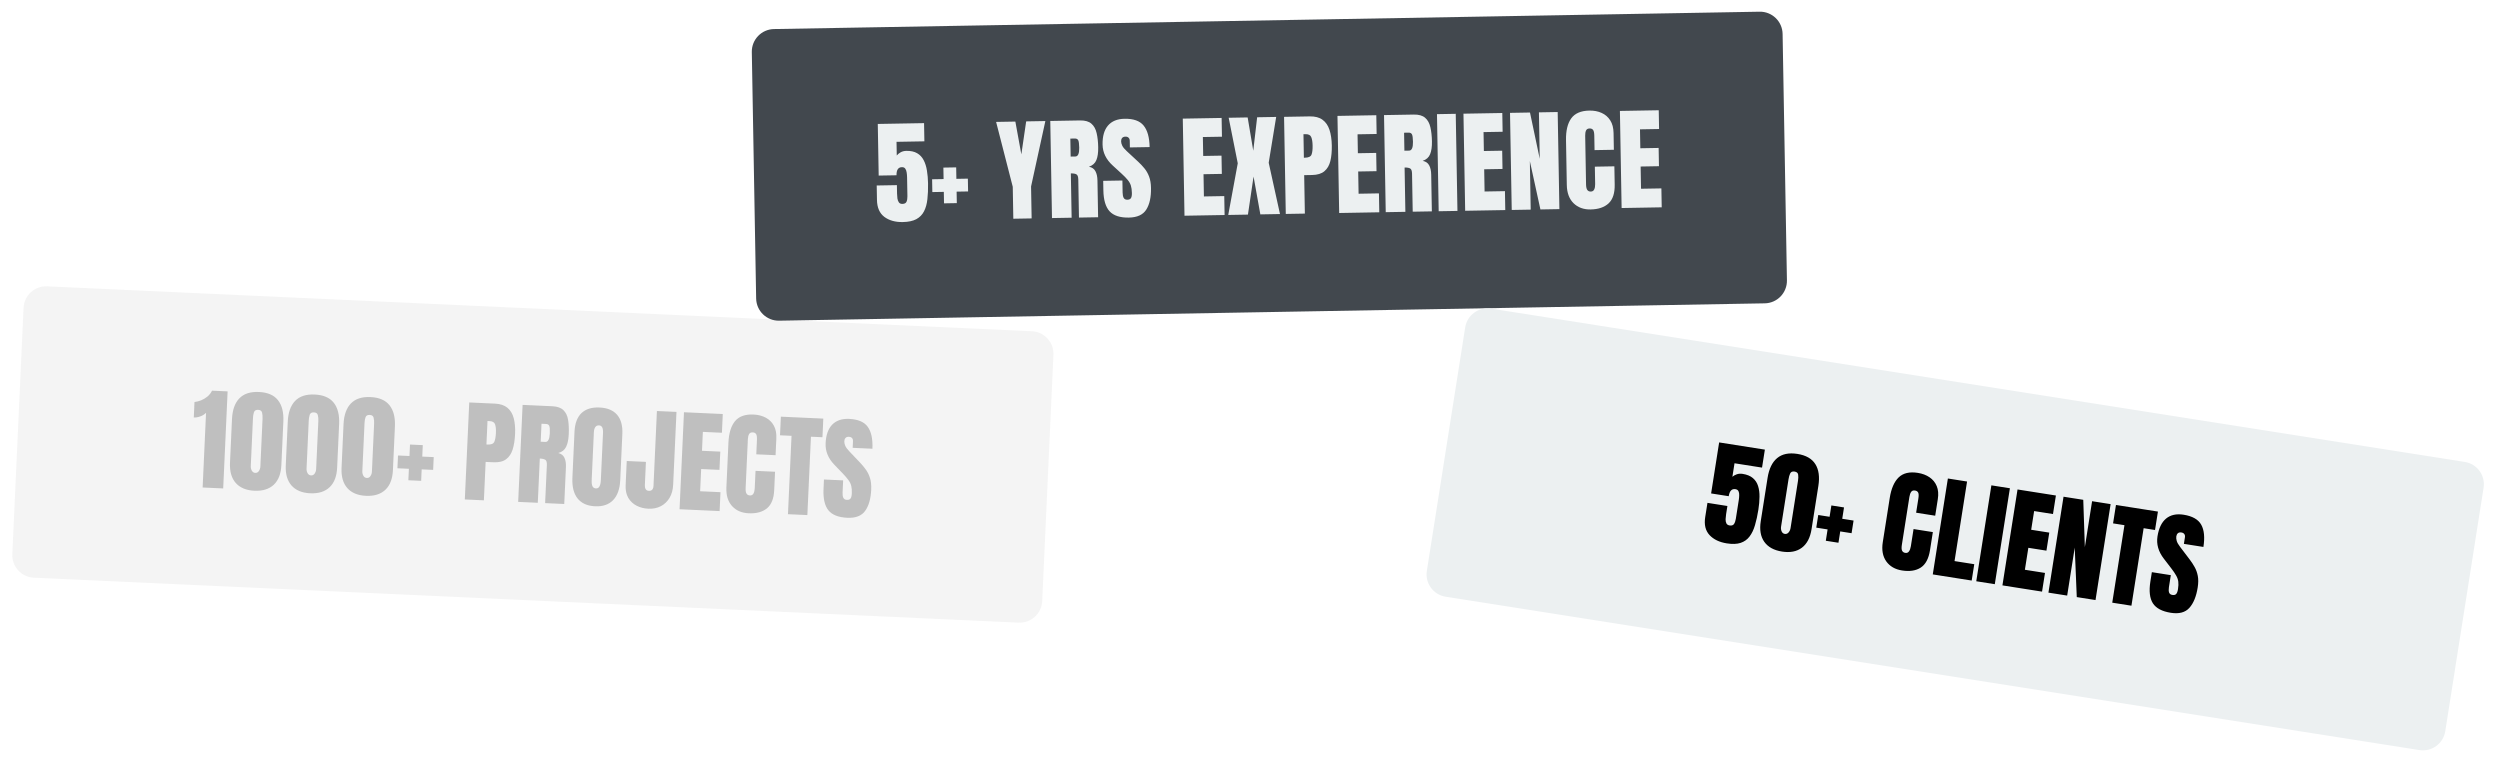
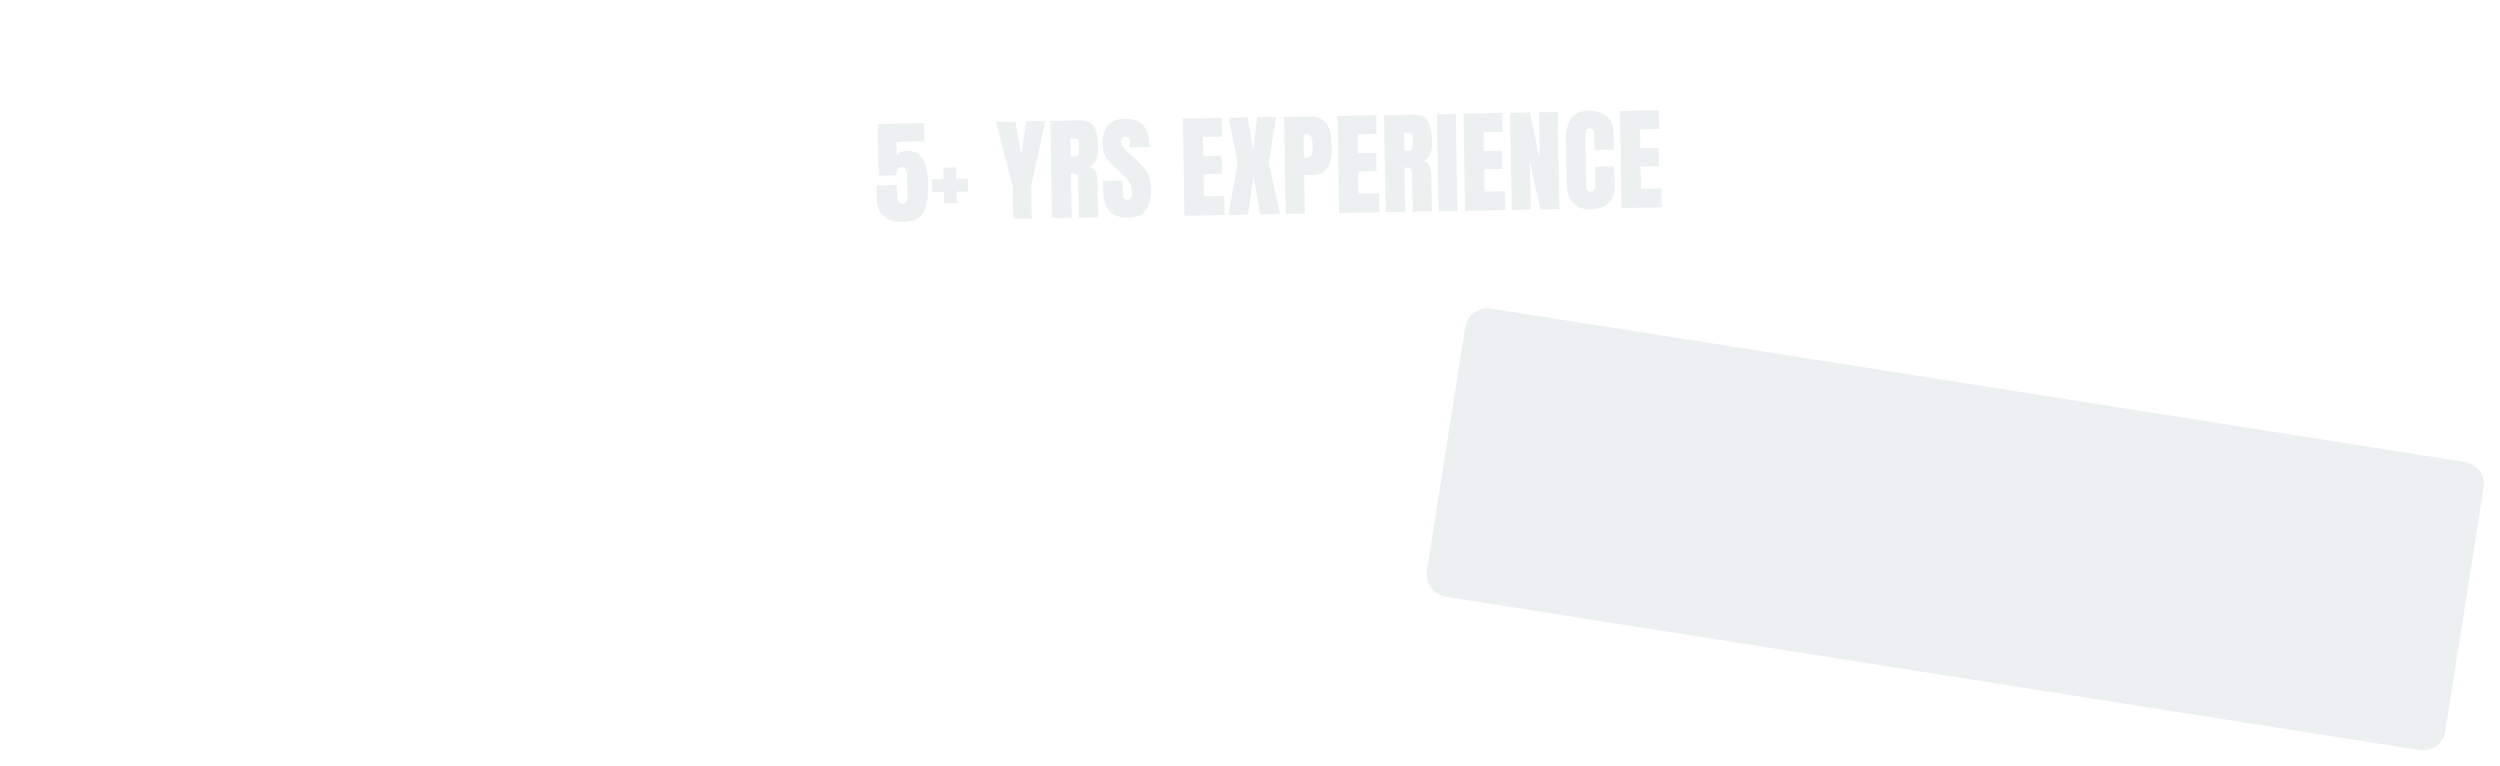
<svg xmlns="http://www.w3.org/2000/svg" width="885" height="271" viewBox="0 0 885 271" fill="none">
  <g filter="url(#filter0_d_2015_488)">
-     <path d="M8.34 104.991C8.542 100.578 12.283 97.163 16.696 97.364L365.289 113.264C369.702 113.465 373.117 117.206 372.916 121.62L368.94 208.786C368.739 213.199 364.998 216.614 360.584 216.413L11.992 200.513C7.578 200.312 4.163 196.571 4.364 192.157L8.34 104.991Z" fill="#9F9F9F" fill-opacity="0.12" />
-     <path d="M71.732 168.574L72.939 142.117C72.445 142.655 71.781 143.081 70.945 143.394C70.11 143.695 69.329 143.829 68.6 143.796L68.85 138.313C69.544 138.241 70.296 138.053 71.105 137.751C71.914 137.436 72.671 136.995 73.374 136.428C74.092 135.848 74.652 135.137 75.055 134.295L80.577 134.547L79.01 168.906L71.732 168.574ZM90.078 169.723C87.177 169.591 84.971 168.676 83.458 166.977C81.958 165.28 81.278 162.902 81.417 159.846L82.124 144.354C82.271 141.128 83.132 138.691 84.706 137.042C86.294 135.381 88.616 134.62 91.673 134.76C94.742 134.9 96.986 135.869 98.403 137.667C99.82 139.452 100.455 141.958 100.308 145.183L99.602 160.675C99.462 163.732 98.569 166.037 96.921 167.591C95.272 169.146 92.992 169.856 90.078 169.723ZM90.366 163.402C90.9 163.426 91.327 163.204 91.648 162.737C91.969 162.269 92.143 161.736 92.171 161.138L92.944 144.183C92.981 143.376 92.922 142.67 92.767 142.063C92.626 141.444 92.165 141.117 91.384 141.081C90.604 141.046 90.109 141.329 89.899 141.932C89.702 142.523 89.586 143.222 89.549 144.028L88.776 160.983C88.748 161.581 88.873 162.128 89.15 162.623C89.441 163.118 89.846 163.378 90.366 163.402ZM109.823 170.624C106.922 170.492 104.716 169.576 103.203 167.878C101.703 166.18 101.023 163.803 101.163 160.746L101.869 145.255C102.016 142.029 102.877 139.592 104.451 137.943C106.039 136.282 108.361 135.521 111.418 135.66C114.487 135.8 116.731 136.769 118.148 138.568C119.565 140.353 120.2 142.858 120.053 146.084L119.347 161.576C119.207 164.632 118.314 166.938 116.666 168.492C115.018 170.046 112.737 170.757 109.823 170.624ZM110.111 164.302C110.645 164.327 111.072 164.105 111.393 163.637C111.714 163.17 111.888 162.637 111.916 162.038L112.689 145.083C112.726 144.277 112.667 143.57 112.512 142.964C112.371 142.345 111.91 142.017 111.129 141.982C110.349 141.946 109.854 142.23 109.644 142.833C109.447 143.424 109.331 144.122 109.294 144.929L108.521 161.884C108.493 162.482 108.618 163.029 108.896 163.523C109.186 164.019 109.591 164.279 110.111 164.302ZM129.568 171.524C126.667 171.392 124.461 170.477 122.948 168.779C121.448 167.081 120.768 164.704 120.908 161.647L121.614 146.155C121.761 142.929 122.622 140.492 124.196 138.843C125.784 137.182 128.106 136.421 131.163 136.561C134.233 136.701 136.476 137.67 137.893 139.468C139.31 141.253 139.946 143.759 139.798 146.985L139.092 162.476C138.952 165.533 138.059 167.839 136.411 169.393C134.763 170.947 132.482 171.657 129.568 171.524ZM129.856 165.203C130.39 165.227 130.817 165.006 131.138 164.538C131.459 164.07 131.633 163.537 131.661 162.939L132.434 145.984C132.471 145.178 132.412 144.471 132.257 143.864C132.116 143.245 131.655 142.918 130.875 142.882C130.094 142.847 129.599 143.131 129.389 143.734C129.193 144.324 129.076 145.023 129.039 145.829L128.266 162.784C128.239 163.383 128.363 163.929 128.641 164.424C128.931 164.92 129.336 165.179 129.856 165.203ZM144.561 166.011L144.747 161.952L140.688 161.767L140.895 157.241L144.953 157.426L145.138 153.367L149.665 153.574L149.48 157.632L153.538 157.817L153.331 162.344L149.273 162.159L149.088 166.217L144.561 166.011ZM164.546 172.807L166.112 138.468L175.185 138.882C177.084 138.968 178.567 139.459 179.634 140.355C180.714 141.252 181.459 142.491 181.869 144.074C182.279 145.657 182.435 147.528 182.337 149.687C182.242 151.769 181.957 153.574 181.484 155.103C181.01 156.62 180.234 157.777 179.155 158.575C178.089 159.374 176.606 159.73 174.707 159.643L171.917 159.516L171.297 173.115L164.546 172.807ZM172.198 153.35L172.589 153.368C173.863 153.426 174.66 153.104 174.979 152.402C175.298 151.699 175.489 150.652 175.552 149.261C175.612 147.96 175.514 146.952 175.26 146.236C175.019 145.509 174.379 145.121 173.338 145.073L172.577 145.039L172.198 153.35ZM183.433 173.668L184.999 139.329L195.535 139.81C197.291 139.89 198.599 140.354 199.46 141.201C200.321 142.035 200.869 143.181 201.102 144.639C201.349 146.084 201.428 147.775 201.34 149.713C201.254 151.586 200.945 153.071 200.413 154.168C199.894 155.265 198.967 155.999 197.634 156.368C198.704 156.638 199.433 157.212 199.824 158.091C200.227 158.956 200.398 160.065 200.336 161.418L199.744 174.412L192.973 174.104L193.587 160.661C193.632 159.659 193.452 159.032 193.047 158.779C192.655 158.513 192.004 158.36 191.093 158.318L190.379 173.985L183.433 173.668ZM191.404 152.369L193.062 152.445C194.012 152.488 194.533 151.475 194.628 149.407C194.689 148.068 194.625 147.185 194.436 146.759C194.247 146.333 193.866 146.107 193.294 146.081L191.694 146.008L191.404 152.369ZM210.656 175.223C207.911 175.098 205.848 174.176 204.467 172.458C203.099 170.727 202.486 168.294 202.629 165.159L203.373 148.848C203.507 145.909 204.325 143.71 205.825 142.254C207.338 140.798 209.48 140.133 212.25 140.259C215.021 140.386 217.087 141.242 218.448 142.83C219.823 144.417 220.443 146.681 220.309 149.621L219.565 165.932C219.422 169.067 218.584 171.433 217.051 173.032C215.532 174.618 213.4 175.348 210.656 175.223ZM211.003 168.904C212.043 168.952 212.609 167.967 212.701 165.951L213.466 149.191C213.543 147.5 213.074 146.632 212.06 146.585C210.915 146.533 210.303 147.372 210.224 149.102L209.461 165.842C209.412 166.909 209.507 167.682 209.746 168.162C209.985 168.63 210.404 168.877 211.003 168.904ZM229.503 176.083C227.955 176.012 226.558 175.649 225.31 174.992C224.063 174.336 223.089 173.405 222.388 172.2C221.7 170.982 221.396 169.515 221.474 167.798L221.866 159.194L228.656 159.503L228.282 167.698C228.255 168.296 228.35 168.783 228.568 169.158C228.798 169.533 229.18 169.733 229.714 169.758C230.741 169.804 231.284 169.197 231.341 167.935L232.547 141.498L239.474 141.814L238.299 167.568C238.216 169.389 237.786 170.953 237.009 172.261C236.234 173.555 235.198 174.537 233.903 175.208C232.609 175.866 231.142 176.157 229.503 176.083ZM240.561 176.274L242.127 141.935L255.863 142.561L255.56 149.195L248.809 148.887L248.504 155.579L254.982 155.875L254.687 162.333L248.21 162.038L247.851 169.901L255.05 170.229L254.745 176.921L240.561 176.274ZM265.013 177.702C262.529 177.589 260.561 176.724 259.11 175.106C257.672 173.49 257.016 171.29 257.143 168.506L257.865 152.663C258.017 149.333 258.79 146.814 260.185 145.105C261.592 143.396 263.785 142.61 266.764 142.746C268.39 142.82 269.82 143.185 271.055 143.841C272.302 144.497 273.263 145.441 273.936 146.67C274.611 147.887 274.907 149.4 274.824 151.208L274.554 157.139L267.725 156.828L267.956 151.755C268.003 150.727 267.905 150.032 267.661 149.669C267.417 149.293 267.022 149.092 266.476 149.067C265.838 149.038 265.398 149.253 265.156 149.711C264.914 150.156 264.776 150.762 264.741 151.53L263.957 168.719C263.913 169.669 264.019 170.345 264.275 170.747C264.543 171.151 264.937 171.364 265.458 171.388C266.043 171.415 266.464 171.193 266.72 170.722C266.989 170.252 267.141 169.633 267.176 168.866L267.458 162.681L274.365 162.996L274.069 169.493C273.931 172.511 273.07 174.668 271.486 175.964C269.902 177.248 267.745 177.827 265.013 177.702ZM278.939 178.025L280.204 150.28L276.126 150.094L276.427 143.499L291.451 144.185L291.15 150.779L287.072 150.593L285.807 178.338L278.939 178.025ZM299.938 179.295C296.803 179.152 294.575 178.269 293.255 176.644C291.947 175.02 291.371 172.505 291.527 169.097L291.68 165.741L298.47 166.051L298.274 170.343C298.238 171.136 298.326 171.766 298.54 172.232C298.766 172.686 299.179 172.926 299.777 172.953C300.402 172.982 300.839 172.819 301.09 172.466C301.354 172.113 301.505 171.52 301.543 170.688C301.591 169.634 301.527 168.751 301.351 168.039C301.175 167.314 300.842 166.621 300.351 165.96C299.873 165.287 299.198 164.5 298.327 163.6L295.378 160.533C293.175 158.256 292.137 155.719 292.264 152.922C292.398 149.996 293.176 147.796 294.599 146.322C296.035 144.85 298.04 144.172 300.616 144.29C303.763 144.433 305.956 145.374 307.193 147.112C308.443 148.85 308.99 151.43 308.834 154.851L301.849 154.532L301.957 152.172C301.978 151.703 301.858 151.333 301.597 151.06C301.349 150.788 300.997 150.642 300.542 150.621C299.996 150.596 299.585 150.734 299.311 151.034C299.05 151.322 298.909 151.707 298.887 152.188C298.865 152.669 298.971 153.195 299.206 153.767C299.44 154.338 299.925 155.005 300.659 155.769L304.446 159.754C305.205 160.544 305.897 161.378 306.522 162.253C307.147 163.116 307.636 164.116 307.988 165.253C308.341 166.377 308.481 167.739 308.408 169.339C308.261 172.565 307.547 175.067 306.267 176.847C305 178.614 302.891 179.43 299.938 179.295Z" fill="#BFBFBF" />
-     <path d="M266.141 14.424C266.063 10.007 269.581 6.362 273.999 6.284L622.899 0.141C627.317 0.063 630.961 3.581 631.039 7.999L632.575 95.241C632.653 99.659 629.135 103.303 624.717 103.381L275.816 109.525C271.399 109.603 267.755 106.084 267.677 101.667L266.141 14.424Z" fill="#42484E" />
    <path d="M319.569 74.609C316.926 74.656 314.753 74.043 313.051 72.77C311.361 71.485 310.493 69.488 310.445 66.78L310.355 61.664L317.502 61.538L317.554 64.487C317.565 65.099 317.608 65.691 317.683 66.262C317.771 66.834 317.949 67.299 318.216 67.659C318.482 68.019 318.896 68.194 319.456 68.184C320.198 68.171 320.681 67.915 320.907 67.416C321.132 66.905 321.238 66.258 321.225 65.477L321.106 58.72C321.096 58.16 321.047 57.608 320.959 57.062C320.884 56.517 320.72 56.064 320.466 55.704C320.213 55.343 319.812 55.168 319.266 55.178C317.964 55.201 317.329 56.156 317.363 58.044L311.055 58.155L310.733 39.877L327.117 39.588L327.231 46.032L317.369 46.206L317.454 51.049C317.785 50.626 318.235 50.254 318.802 49.931C319.382 49.596 320.063 49.421 320.844 49.407C322.406 49.38 323.681 49.657 324.668 50.238C325.668 50.82 326.437 51.64 326.977 52.698C327.53 53.756 327.916 54.986 328.136 56.389C328.369 57.791 328.5 59.3 328.528 60.914C328.565 62.984 328.487 64.854 328.295 66.525C328.116 68.182 327.718 69.608 327.101 70.804C326.496 72 325.588 72.927 324.376 73.587C323.176 74.233 321.574 74.574 319.569 74.609ZM334.181 67.984L334.109 63.922L330.047 63.993L329.968 59.463L334.03 59.391L333.958 55.329L338.489 55.25L338.56 59.312L342.622 59.24L342.702 63.77L338.64 63.842L338.711 67.904L334.181 67.984ZM358.714 73.431L358.515 62.125L352.622 39.158L359.437 39.038L361.556 50.644L363.264 38.971L370.06 38.851L364.998 62.011L365.198 73.317L358.714 73.431ZM372.403 73.191L371.798 38.821L382.343 38.635C384.101 38.604 385.436 38.984 386.349 39.776C387.261 40.554 387.879 41.663 388.204 43.103C388.542 44.529 388.728 46.213 388.762 48.153C388.795 50.027 388.581 51.529 388.119 52.657C387.67 53.785 386.791 54.575 385.484 55.028C386.569 55.23 387.333 55.757 387.778 56.609C388.236 57.447 388.476 58.543 388.5 59.897L388.729 72.903L381.953 73.022L381.716 59.567C381.698 58.565 381.479 57.95 381.058 57.723C380.65 57.483 379.991 57.371 379.079 57.387L379.356 73.068L372.403 73.191ZM379.014 51.43L380.673 51.401C381.624 51.384 382.081 50.341 382.044 48.271C382.021 46.93 381.901 46.053 381.685 45.64C381.47 45.227 381.076 45.026 380.503 45.036L378.901 45.064L379.014 51.43ZM399.631 73.024C396.494 73.079 394.215 72.338 392.794 70.8C391.387 69.262 390.653 66.787 390.593 63.377L390.534 60.018L397.33 59.898L397.405 64.194C397.419 64.988 397.547 65.611 397.79 66.063C398.045 66.501 398.472 66.715 399.071 66.704C399.696 66.693 400.122 66.504 400.35 66.135C400.591 65.766 400.704 65.165 400.689 64.332C400.671 63.277 400.551 62.4 400.331 61.701C400.11 60.989 399.733 60.318 399.201 59.689C398.682 59.047 397.959 58.305 397.033 57.461L393.896 54.587C391.553 52.453 390.357 49.987 390.308 47.188C390.256 44.258 390.894 42.014 392.221 40.454C393.561 38.893 395.52 38.09 398.097 38.045C401.248 37.99 403.495 38.79 404.84 40.446C406.197 42.102 406.906 44.642 406.966 48.066L399.975 48.189L399.934 45.827C399.926 45.358 399.782 44.996 399.504 44.74C399.239 44.484 398.879 44.361 398.423 44.368C397.877 44.378 397.476 44.541 397.221 44.858C396.979 45.162 396.862 45.555 396.871 46.037C396.879 46.518 397.018 47.037 397.289 47.592C397.559 48.147 398.084 48.783 398.865 49.498L402.897 53.236C403.704 53.977 404.447 54.765 405.126 55.6C405.805 56.421 406.356 57.388 406.779 58.501C407.202 59.6 407.428 60.951 407.456 62.552C407.513 65.781 406.959 68.323 405.793 70.18C404.641 72.024 402.587 72.972 399.631 73.024ZM419.31 72.365L418.705 37.995L432.453 37.753L432.57 44.392L425.813 44.511L425.931 51.209L432.414 51.095L432.528 57.559L426.045 57.673L426.183 65.543L433.389 65.416L433.507 72.115L419.31 72.365ZM434.796 72.092L438.166 53.807L434.952 37.689L441.67 37.571L443.655 49.354L445.029 37.512L451.766 37.393L449.121 53.614L453.114 71.769L446.162 71.892L443.757 58.494L441.768 71.969L434.796 72.092ZM455.164 71.733L454.559 37.364L463.639 37.204C465.54 37.17 467.051 37.567 468.173 38.394C469.307 39.22 470.129 40.41 470.638 41.964C471.148 43.518 471.421 45.375 471.459 47.536C471.496 49.619 471.326 51.439 470.95 52.995C470.573 54.539 469.872 55.742 468.845 56.607C467.832 57.471 466.374 57.92 464.474 57.954L461.681 58.003L461.921 71.614L455.164 71.733ZM461.572 51.832L461.963 51.825C463.239 51.803 464.014 51.431 464.288 50.71C464.561 49.989 464.686 48.932 464.661 47.539C464.639 46.237 464.478 45.237 464.179 44.539C463.893 43.828 463.229 43.481 462.188 43.5L461.426 43.513L461.572 51.832ZM474.067 71.4L473.462 37.031L487.21 36.788L487.327 43.428L480.57 43.547L480.688 50.245L487.172 50.131L487.285 56.595L480.802 56.709L480.941 64.579L488.146 64.452L488.264 71.15L474.067 71.4ZM490.549 71.11L489.944 36.74L500.489 36.555C502.247 36.524 503.582 36.904 504.494 37.695C505.407 38.474 506.025 39.583 506.35 41.023C506.688 42.449 506.874 44.132 506.908 46.072C506.941 47.947 506.726 49.448 506.264 50.576C505.815 51.704 504.937 52.495 503.63 52.947C504.714 53.15 505.479 53.676 505.924 54.528C506.381 55.367 506.622 56.463 506.646 57.817L506.875 70.823L500.099 70.942L499.862 57.487C499.844 56.484 499.625 55.87 499.204 55.643C498.796 55.403 498.136 55.29 497.225 55.306L497.501 70.988L490.549 71.11ZM497.159 49.35L498.819 49.32C499.77 49.304 500.227 48.26 500.19 46.19C500.166 44.849 500.047 43.972 499.831 43.559C499.616 43.147 499.221 42.945 498.649 42.955L497.047 42.983L497.159 49.35ZM509.296 70.78L508.691 36.41L515.331 36.293L515.936 70.663L509.296 70.78ZM518.67 70.615L518.065 36.245L531.813 36.003L531.929 42.643L525.173 42.762L525.291 49.46L531.774 49.346L531.888 55.809L525.404 55.924L525.543 63.794L532.749 63.667L532.867 70.365L518.67 70.615ZM535.152 70.325L534.546 35.955L541.616 35.831L545.069 52.237L544.779 35.775L551.419 35.658L552.024 70.028L545.306 70.146L541.567 53.022L541.869 70.206L535.152 70.325ZM563.083 70.145C560.596 70.189 558.577 69.45 557.027 67.927C555.489 66.405 554.696 64.25 554.647 61.464L554.368 45.608C554.309 42.275 554.922 39.711 556.205 37.918C557.502 36.124 559.641 35.2 562.623 35.148C564.25 35.119 565.7 35.393 566.974 35.97C568.26 36.546 569.278 37.427 570.028 38.612C570.778 39.784 571.169 41.275 571.201 43.084L571.306 49.021L564.471 49.141L564.381 44.064C564.363 43.035 564.221 42.348 563.954 42.001C563.688 41.641 563.281 41.466 562.734 41.475C562.096 41.486 561.671 41.728 561.457 42.201C561.244 42.66 561.144 43.274 561.158 44.042L561.461 61.247C561.478 62.197 561.626 62.865 561.906 63.251C562.2 63.636 562.607 63.825 563.127 63.816C563.713 63.805 564.119 63.557 564.345 63.071C564.584 62.585 564.696 61.958 564.683 61.19L564.574 55L571.487 54.878L571.601 61.381C571.655 64.401 570.932 66.608 569.432 68.002C567.933 69.383 565.816 70.097 563.083 70.145ZM574.052 69.64L573.447 35.27L587.195 35.028L587.311 41.667L580.555 41.786L580.673 48.485L587.156 48.37L587.27 54.834L580.786 54.949L580.925 62.818L588.131 62.691L588.249 69.39L574.052 69.64Z" fill="#ECF0F1" />
    <path d="M518.679 111.902C519.366 107.538 523.462 104.557 527.826 105.244L872.533 159.527C876.897 160.214 879.878 164.309 879.191 168.674L865.618 254.868C864.93 259.232 860.835 262.213 856.471 261.526L511.764 207.243C507.399 206.556 504.418 202.461 505.106 198.096L518.679 111.902Z" fill="#ECF0F1" />
-     <path d="M611.274 188.353C608.663 187.942 606.629 186.963 605.172 185.415C603.731 183.857 603.22 181.74 603.642 179.065L604.438 174.01L611.499 175.122L611.04 178.035C610.945 178.64 610.885 179.23 610.86 179.806C610.848 180.384 610.943 180.873 611.143 181.274C611.344 181.675 611.721 181.919 612.274 182.006C613.007 182.121 613.528 181.953 613.836 181.5C614.147 181.035 614.363 180.417 614.484 179.645L615.535 172.97C615.622 172.416 615.67 171.864 615.678 171.311C615.699 170.761 615.615 170.287 615.427 169.888C615.24 169.489 614.876 169.247 614.336 169.162C613.049 168.96 612.259 169.791 611.966 171.656L605.734 170.675L608.578 152.616L624.765 155.165L623.762 161.532L614.019 159.998L613.266 164.782C613.665 164.424 614.172 164.134 614.786 163.915C615.416 163.684 616.116 163.63 616.888 163.751C618.432 163.994 619.639 164.488 620.511 165.231C621.395 165.977 622.011 166.918 622.36 168.053C622.721 169.191 622.889 170.47 622.863 171.889C622.85 173.311 622.718 174.819 622.467 176.414C622.145 178.459 621.745 180.288 621.267 181.9C620.804 183.501 620.165 184.837 619.35 185.908C618.549 186.981 617.494 187.738 616.185 188.178C614.892 188.607 613.255 188.665 611.274 188.353ZM630.826 191.254C627.958 190.803 625.866 189.649 624.55 187.794C623.247 185.942 622.833 183.504 623.309 180.481L625.722 165.162C626.224 161.972 627.348 159.645 629.095 158.18C630.856 156.704 633.248 156.204 636.271 156.68C639.306 157.158 641.429 158.369 642.639 160.313C643.851 162.244 644.205 164.804 643.703 167.994L641.291 183.313C640.815 186.335 639.672 188.528 637.862 189.891C636.053 191.254 633.708 191.708 630.826 191.254ZM631.811 185.003C632.338 185.086 632.787 184.913 633.158 184.484C633.529 184.055 633.761 183.544 633.854 182.952L636.494 166.186C636.62 165.389 636.639 164.68 636.552 164.06C636.48 163.429 636.058 163.053 635.287 162.932C634.515 162.81 633.991 163.037 633.716 163.613C633.456 164.179 633.263 164.86 633.137 165.658L630.497 182.424C630.404 183.015 630.468 183.572 630.688 184.095C630.922 184.619 631.296 184.922 631.811 185.003ZM646.337 187.429L646.969 183.416L642.956 182.784L643.661 178.308L647.674 178.94L648.306 174.927L652.782 175.632L652.15 179.645L656.163 180.277L655.458 184.753L651.445 184.121L650.813 188.134L646.337 187.429ZM673.311 197.945C670.854 197.558 668.994 196.48 667.73 194.713C666.479 192.947 666.07 190.688 666.503 187.936L668.971 172.269C669.489 168.977 670.536 166.558 672.11 165.013C673.698 163.471 675.964 162.931 678.91 163.395C680.517 163.648 681.898 164.169 683.053 164.957C684.22 165.747 685.071 166.791 685.605 168.087C686.141 169.371 686.268 170.907 685.986 172.695L685.063 178.56L678.31 177.497L679.1 172.48C679.26 171.464 679.239 170.762 679.036 170.375C678.836 169.974 678.465 169.731 677.925 169.646C677.295 169.547 676.834 169.711 676.542 170.14C676.253 170.556 676.048 171.143 675.929 171.902L673.252 188.9C673.104 189.839 673.135 190.522 673.344 190.951C673.567 191.381 673.935 191.637 674.449 191.718C675.028 191.809 675.471 191.635 675.777 191.195C676.097 190.758 676.316 190.16 676.436 189.401L677.399 183.285L684.229 184.36L683.217 190.785C682.747 193.769 681.653 195.818 679.936 196.932C678.22 198.032 676.012 198.37 673.311 197.945ZM684.202 199.343L689.549 165.387L696.341 166.456L691.905 194.625L698.889 195.725L697.978 201.513L684.202 199.343ZM699.598 201.768L704.946 167.811L711.505 168.844L706.158 202.801L699.598 201.768ZM708.859 203.226L714.207 169.27L727.789 171.409L726.756 177.968L720.081 176.917L719.039 183.535L725.444 184.544L724.438 190.93L718.033 189.921L716.808 197.696L723.928 198.817L722.886 205.435L708.859 203.226ZM725.143 205.791L730.49 171.834L737.475 172.934L738.039 189.69L740.6 173.426L747.16 174.459L741.813 208.416L735.176 207.37L734.454 189.857L731.78 206.836L725.143 205.791ZM747.736 209.348L752.056 181.913L748.024 181.278L749.051 174.757L763.907 177.096L762.88 183.617L758.847 182.982L754.527 210.418L747.736 209.348ZM768.466 212.929C765.366 212.441 763.25 211.317 762.117 209.557C760.996 207.798 760.701 205.234 761.232 201.864L761.755 198.546L768.469 199.603L767.8 203.848C767.677 204.632 767.695 205.268 767.856 205.755C768.032 206.231 768.415 206.515 769.007 206.608C769.624 206.705 770.077 206.592 770.365 206.269C770.666 205.947 770.882 205.374 771.011 204.551C771.175 203.509 771.209 202.625 771.113 201.898C771.018 201.158 770.764 200.433 770.348 199.721C769.948 198.999 769.364 198.143 768.598 197.152L766.005 193.778C764.067 191.272 763.315 188.636 763.751 185.87C764.207 182.976 765.223 180.876 766.799 179.568C768.389 178.263 770.457 177.811 773.004 178.212C776.117 178.703 778.192 179.88 779.23 181.743C780.28 183.609 780.539 186.234 780.007 189.616L773.099 188.529L773.467 186.194C773.54 185.731 773.462 185.35 773.232 185.05C773.015 184.752 772.682 184.568 772.232 184.497C771.691 184.412 771.268 184.503 770.963 184.772C770.672 185.029 770.489 185.396 770.414 185.872C770.339 186.347 770.386 186.882 770.557 187.476C770.727 188.069 771.134 188.786 771.78 189.626L775.104 194.005C775.771 194.874 776.367 195.779 776.891 196.718C777.418 197.645 777.793 198.692 778.018 199.861C778.244 201.017 778.233 202.387 777.984 203.969C777.481 207.158 776.496 209.567 775.027 211.194C773.573 212.811 771.386 213.389 768.466 212.929Z" fill="black" />
  </g>
  <defs>
    <filter id="filter0_d_2015_488" x="0" y="0" width="884.436" height="270.771" filterUnits="userSpaceOnUse" color-interpolation-filters="sRGB">
      <feFlood flood-opacity="0" result="BackgroundImageFix" />
      <feColorMatrix in="SourceAlpha" type="matrix" values="0 0 0 0 0 0 0 0 0 0 0 0 0 0 0 0 0 0 127 0" result="hardAlpha" />
      <feOffset dy="4" />
      <feGaussianBlur stdDeviation="2" />
      <feComposite in2="hardAlpha" operator="out" />
      <feColorMatrix type="matrix" values="0 0 0 0 0 0 0 0 0 0 0 0 0 0 0 0 0 0 0.25 0" />
      <feBlend mode="normal" in2="BackgroundImageFix" result="effect1_dropShadow_2015_488" />
      <feBlend mode="normal" in="SourceGraphic" in2="effect1_dropShadow_2015_488" result="shape" />
    </filter>
  </defs>
</svg>